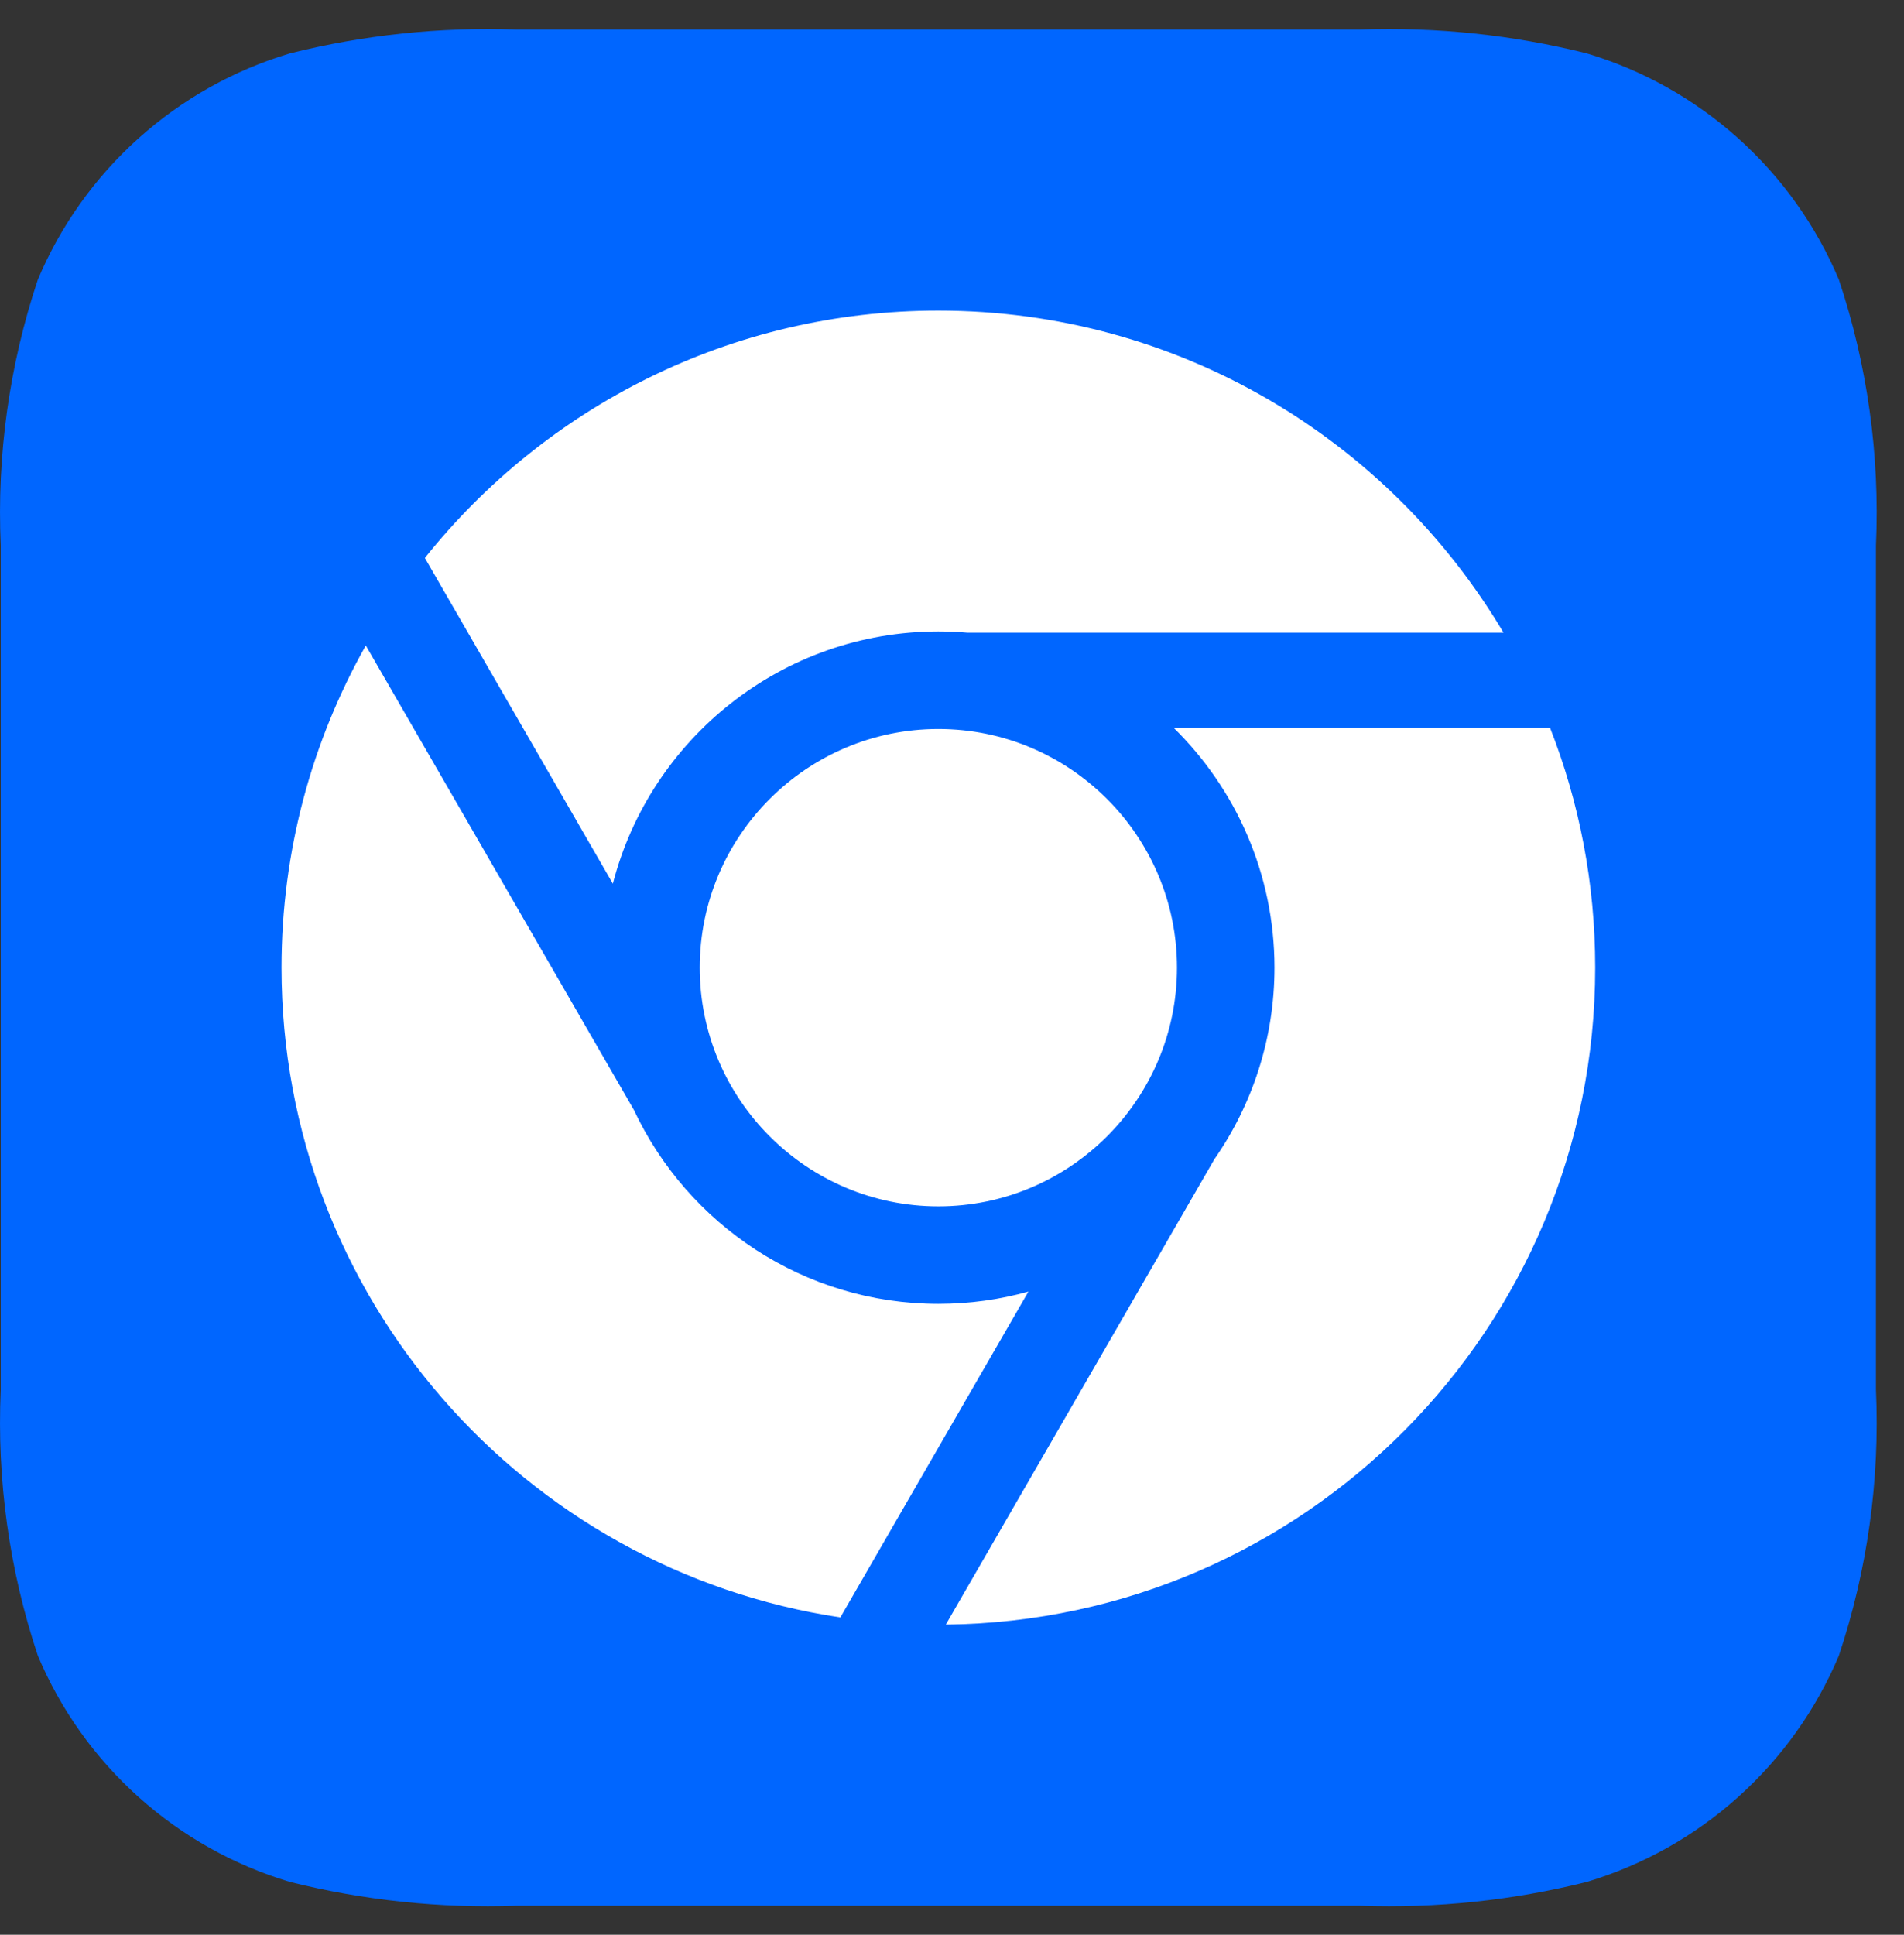
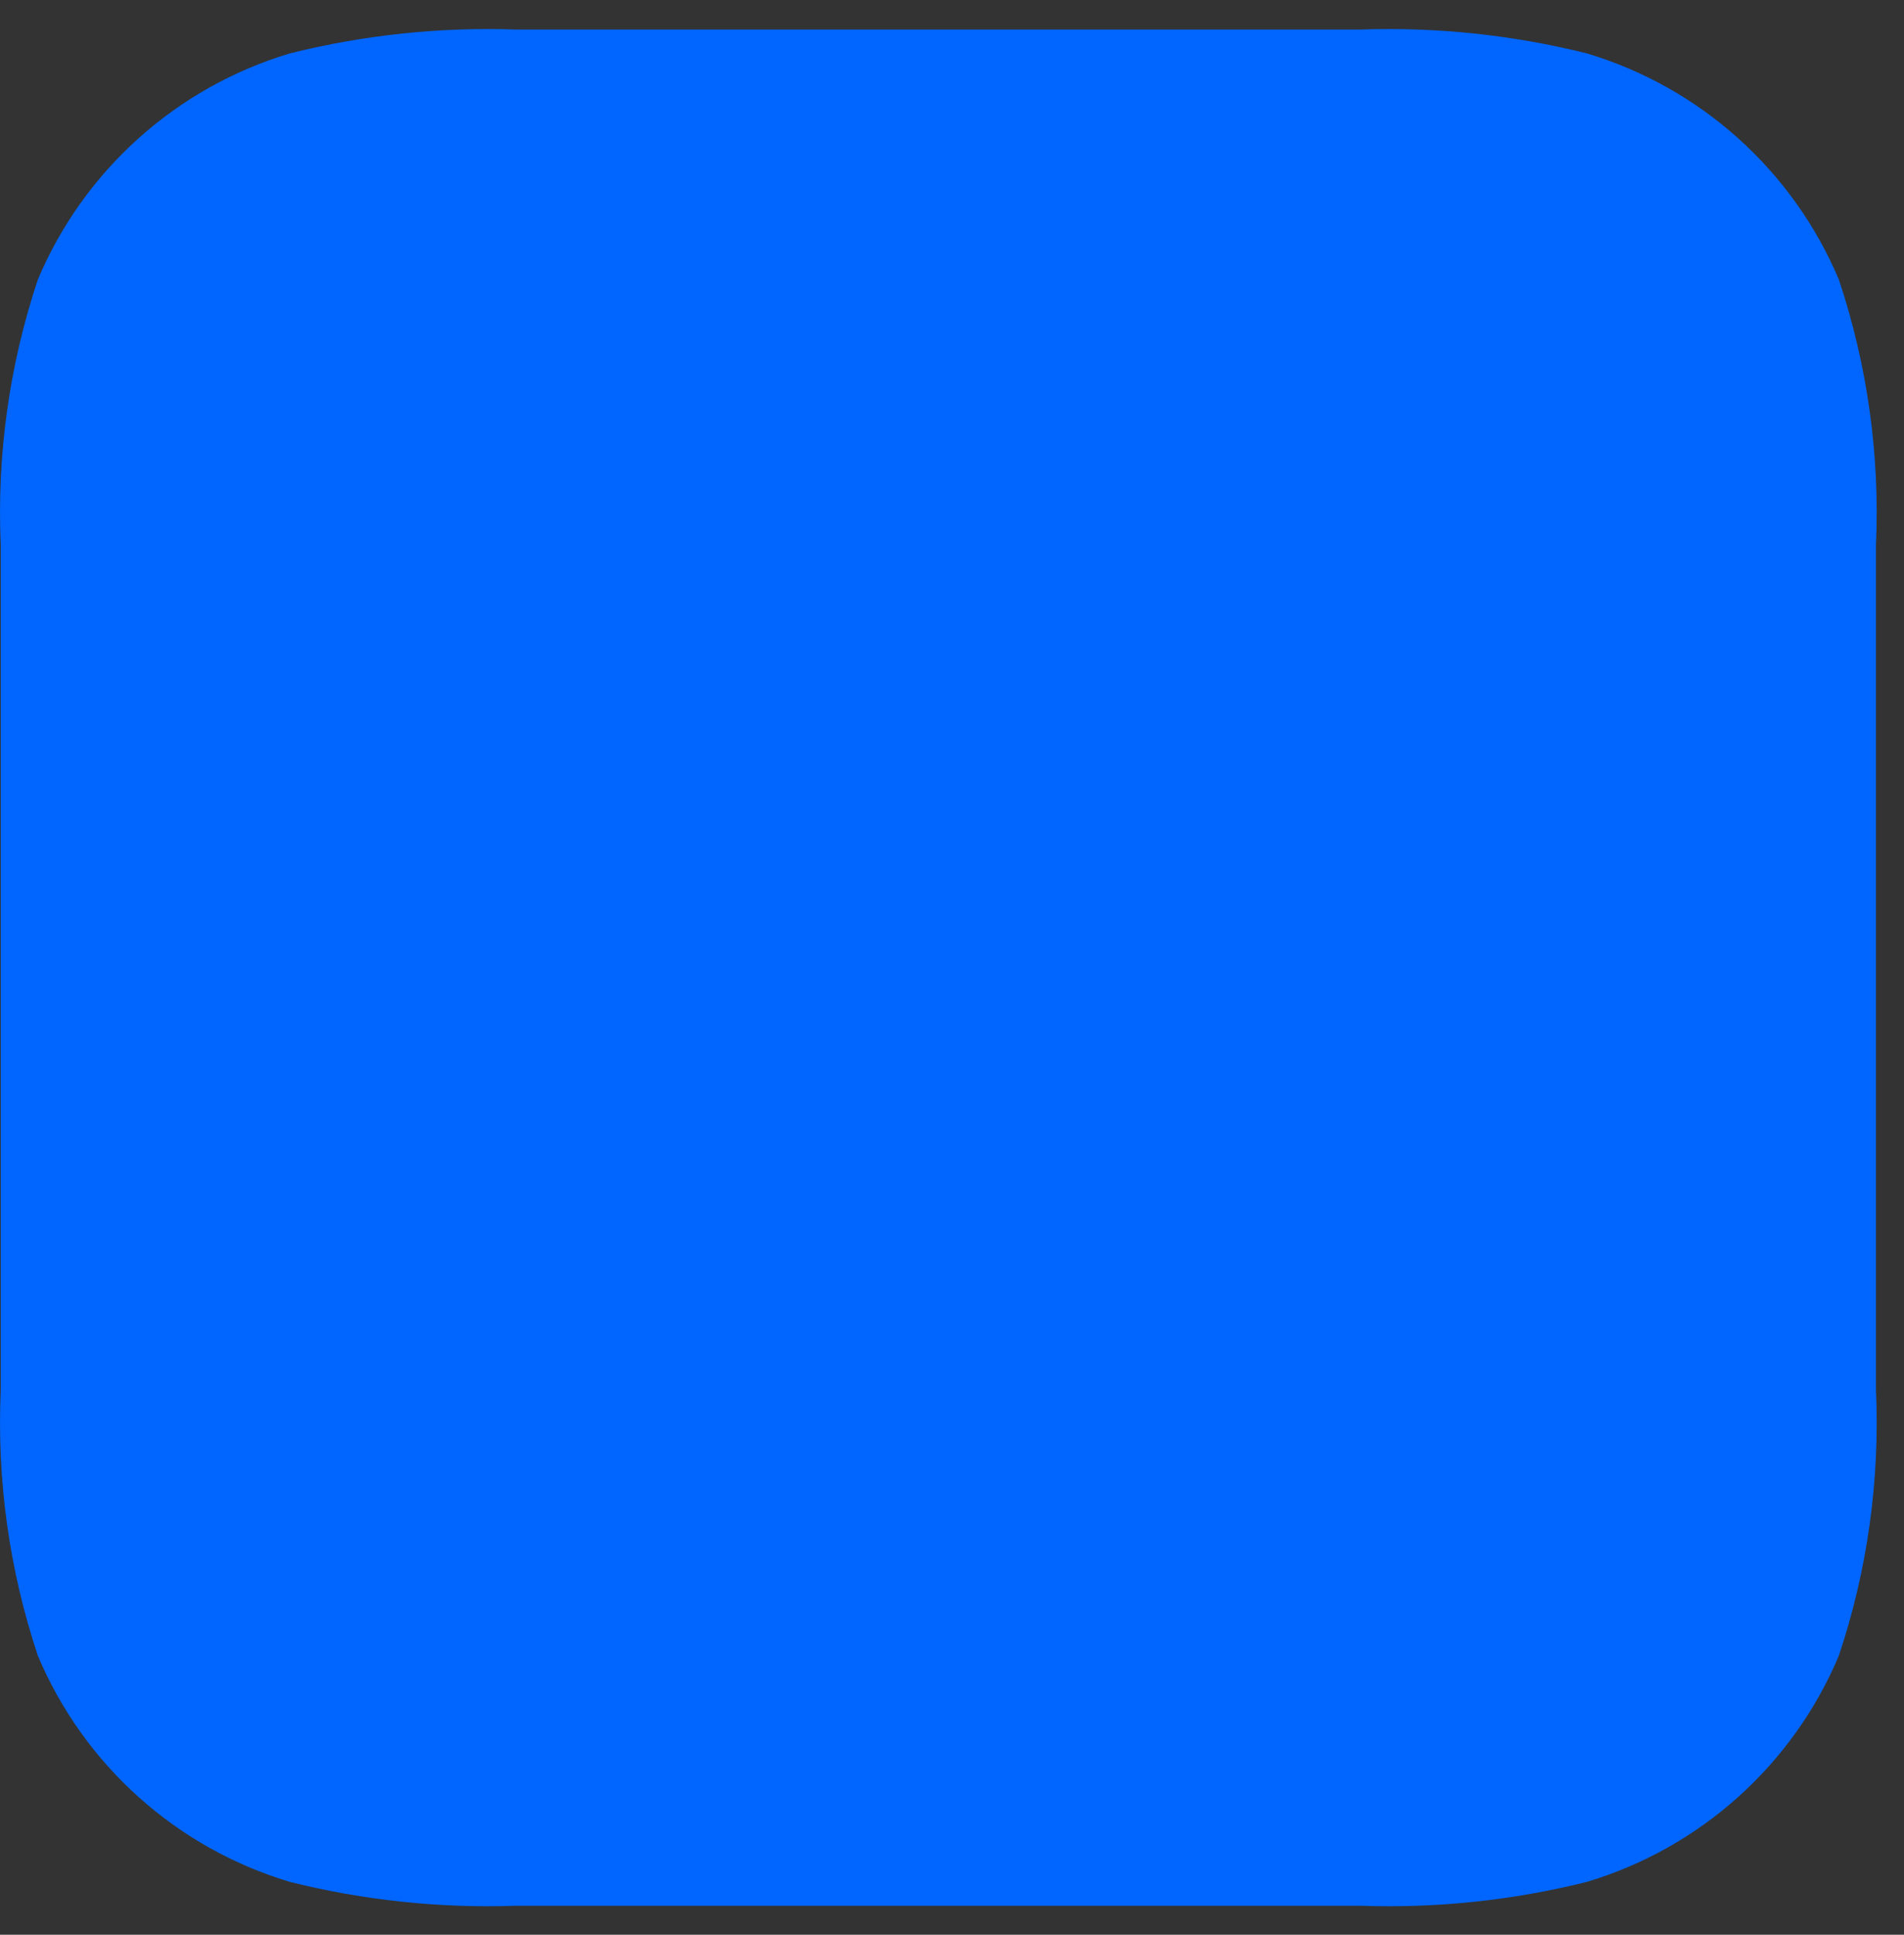
<svg xmlns="http://www.w3.org/2000/svg" width="63" height="64" viewBox="0 0 63 64" fill="none">
  <rect x="0" y="0" width="63" height="64" fill="#333333" stroke="none" />
  <path d="M60.844 9.247C60.091 7.463 58.953 5.867 57.512 4.574C56.071 3.281 54.362 2.322 52.507 1.767C50.056 1.155 47.533 0.889 45.009 0.978H17.088C14.564 0.889 12.04 1.155 9.59 1.767C7.735 2.322 6.026 3.281 4.585 4.574C3.143 5.867 2.005 7.463 1.253 9.247C0.307 12.08 -0.109 15.062 0.025 18.045V45.973C-0.109 48.956 0.307 51.938 1.253 54.77C2.005 56.555 3.143 58.151 4.585 59.444C6.026 60.737 7.735 61.695 9.59 62.251C12.04 62.863 14.564 63.129 17.088 63.04H45.009C47.533 63.129 50.057 62.863 52.507 62.251C54.362 61.695 56.071 60.737 57.512 59.444C58.953 58.151 60.091 56.555 60.844 54.77C61.79 51.938 62.206 48.956 62.072 45.973V18.045C62.206 15.062 61.79 12.08 60.844 9.247Z" fill="#0066FF" />
-   <path d="M20.278 29.231L14.058 18.457C18.041 13.47 24.171 10.275 31.049 10.275C39.005 10.275 45.962 14.552 49.749 20.93H32.015C31.697 20.902 31.374 20.888 31.049 20.888C25.875 20.888 21.515 24.438 20.278 29.231ZM38.83 24.071H51.287C52.252 26.531 52.782 29.207 52.782 32.009C52.782 43.93 43.184 53.608 31.295 53.74L40.183 38.344C41.434 36.546 42.17 34.362 42.17 32.009C42.17 28.903 40.889 26.091 38.83 24.071ZM23.153 32.009C23.153 27.656 26.695 24.114 31.049 24.114C35.403 24.114 38.944 27.656 38.944 32.009C38.944 36.363 35.403 39.905 31.049 39.905C26.695 39.905 23.153 36.363 23.153 32.009ZM34.028 42.725L27.806 53.502C17.341 51.936 9.315 42.91 9.315 32.008C9.315 28.136 10.329 24.502 12.104 21.353L20.977 36.721C22.754 40.504 26.601 43.13 31.05 43.13C32.082 43.13 33.081 42.989 34.029 42.724L34.028 42.725Z" fill="white" />
</svg>